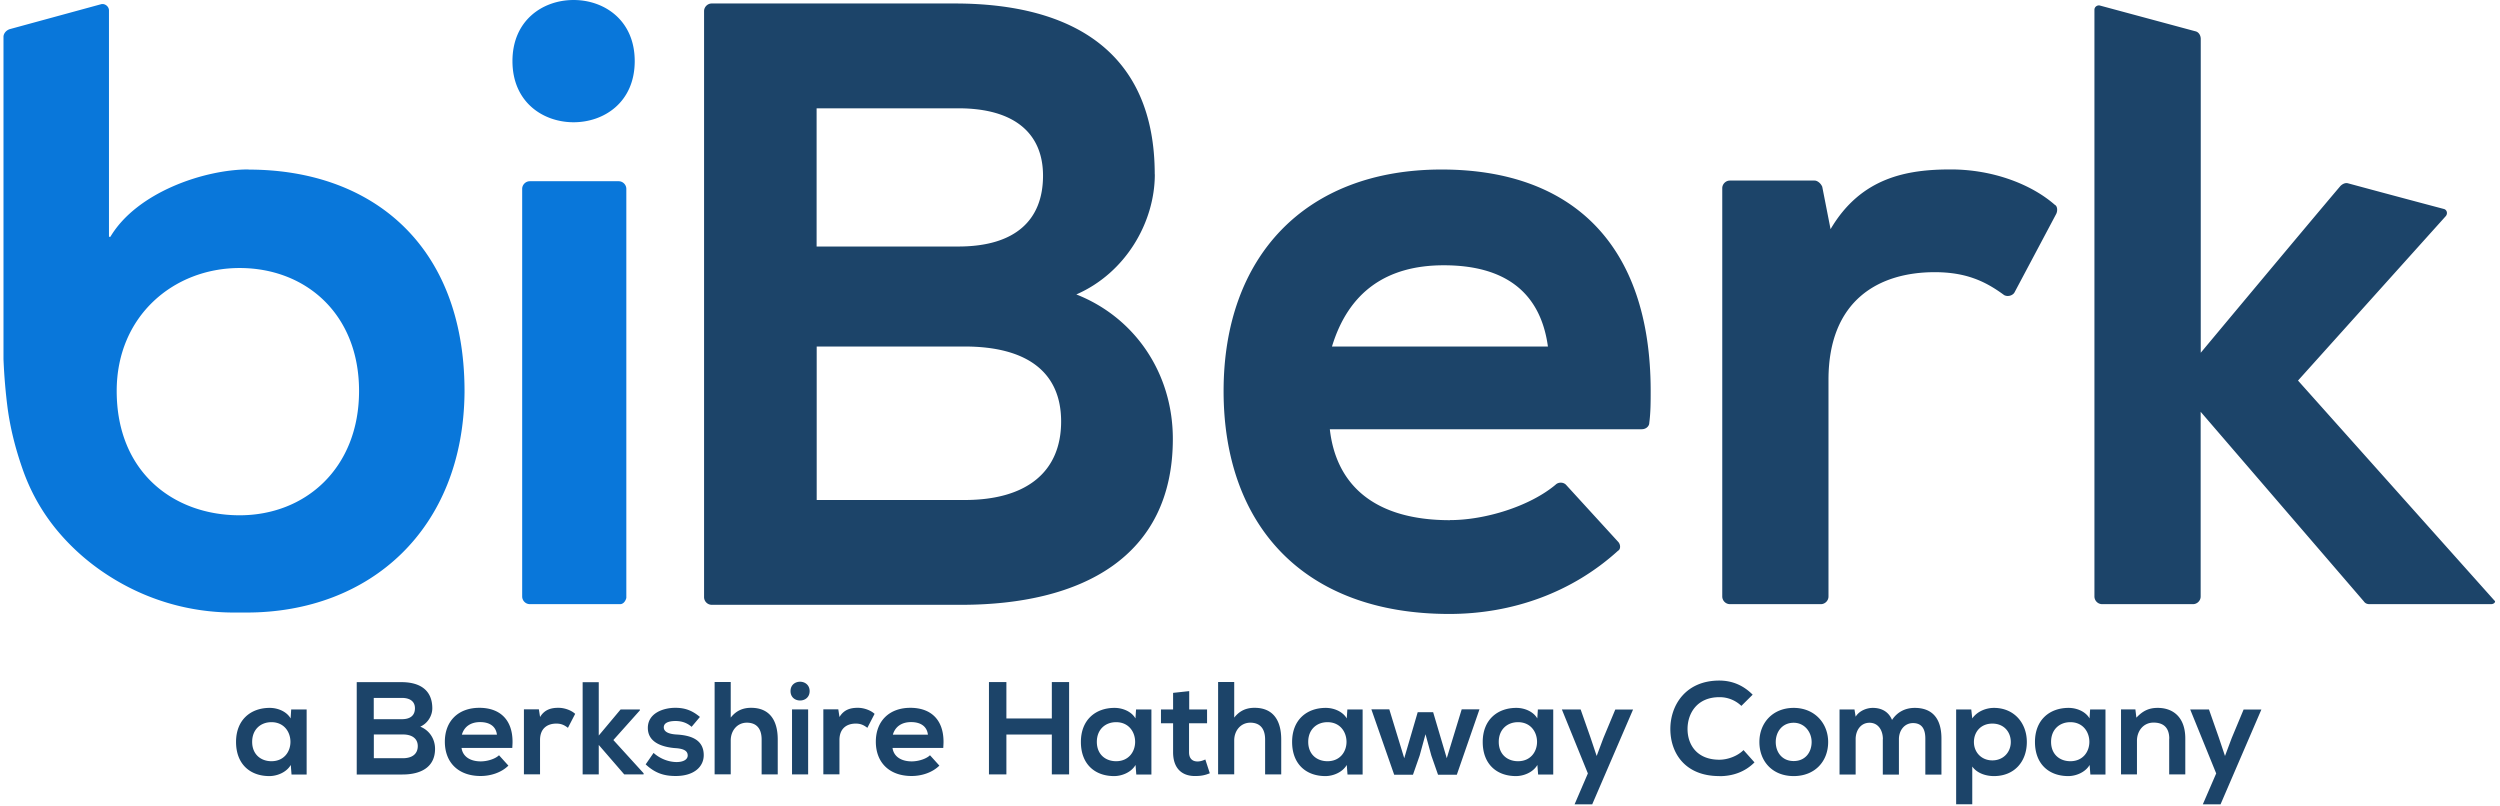
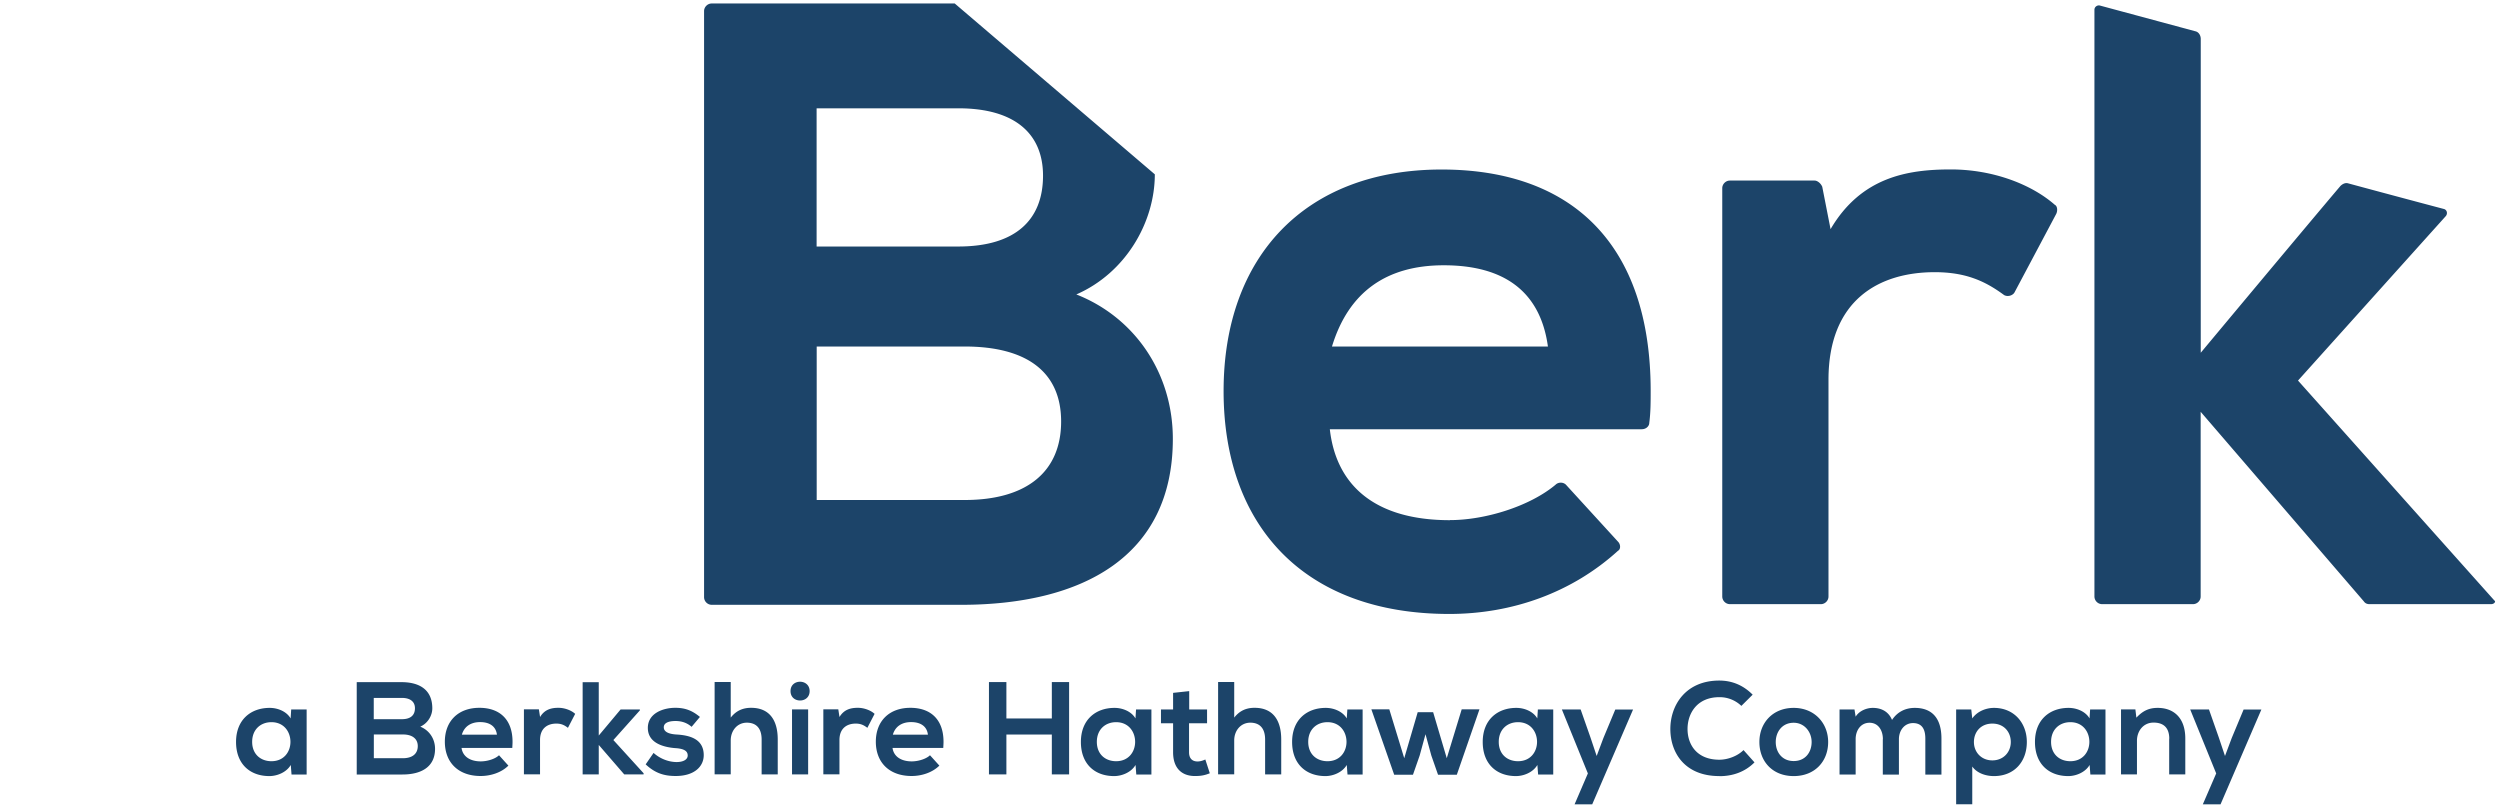
<svg xmlns="http://www.w3.org/2000/svg" id="Color" viewBox="0 0 301 97">
  <defs>
    <style>.st1{fill:#1c4469}</style>
  </defs>
  <path d="M36.92 85.42v7.83H35.1l-.09-1.15c-.54.92-1.68 1.34-2.58 1.34-2.33 0-4.01-1.45-4.01-4.11s1.76-4.1 4.05-4.1c1.06 0 2.08.49 2.52 1.27l.07-1.08h1.86Zm-6.56 3.9c0 1.5 1.04 2.33 2.32 2.33 1.52 0 2.29-1.15 2.29-2.33s-.76-2.37-2.29-2.37c-1.29 0-2.32.87-2.32 2.37ZM52.05 85.28c0 .87-.54 1.81-1.45 2.21 1.08.43 1.78 1.45 1.78 2.67 0 2.19-1.68 3.09-3.92 3.09h-5.51V82.13h5.38c2.19 0 3.72.92 3.72 3.16Zm-3.66 1.31c1.05 0 1.57-.48 1.57-1.32 0-.76-.53-1.24-1.57-1.24H45v2.56h3.39Zm.11 4.7c1.16 0 1.8-.54 1.8-1.46 0-.87-.64-1.4-1.8-1.4h-3.49v2.86h3.49ZM57.91 91.67c.72 0 1.71-.28 2.17-.74l1.13 1.25c-.84.84-2.13 1.25-3.34 1.25-2.7 0-4.31-1.64-4.31-4.13s1.62-4.08 4.16-4.08c2.4 0 3.99 1.36 3.99 4.1 0 .24-.02.48-.03.73h-6.11c.13.97.95 1.62 2.33 1.62Zm-.11-4.73c-1.06 0-1.89.49-2.19 1.51h4.22c-.13-1.02-.9-1.51-2.03-1.51ZM65.03 86.32c.57-.95 1.43-1.1 2.21-1.1s1.59.33 2.01.73l-.87 1.68c-.4-.3-.76-.51-1.4-.51-1.02 0-1.96.53-1.96 1.98v4.13h-1.94V85.4h1.8l.14.9v.02ZM72.09 88.56l2.63-3.14h2.32v.11l-3.19 3.57 3.64 4v.14h-2.33l-3.07-3.55v3.55h-1.94v-11.1h1.94v6.41ZM81.35 86.81c-.94 0-1.43.27-1.43.76s.49.79 1.46.86c1.48.08 3.35.44 3.35 2.49 0 1.38-1.15 2.51-3.37 2.51-1.25 0-2.4-.25-3.62-1.4l.95-1.38c.81.73 1.83 1.08 2.7 1.1.74.02 1.41-.23 1.41-.79 0-.53-.43-.83-1.56-.89-1.46-.13-3.24-.65-3.24-2.43s1.87-2.42 3.3-2.42c1.22 0 2.07.35 2.97 1.1l-1 1.19c-.55-.48-1.19-.7-1.94-.7ZM87.98 86.4c.7-.9 1.56-1.18 2.45-1.18 2.22 0 3.21 1.5 3.21 3.81v4.21H91.7v-4.2c0-1.45-.74-2.03-1.78-2.03-1.15 0-1.94.95-1.94 2.14v4.08h-1.94V82.11h1.94v4.29ZM96.33 82.08c.57 0 1.15.38 1.15 1.13s-.57 1.13-1.15 1.13-1.15-.37-1.15-1.13.57-1.13 1.15-1.13Zm.97 11.16h-1.94v-7.83h1.94v7.83ZM101.08 86.32c.57-.95 1.43-1.1 2.21-1.1s1.59.33 2.01.73l-.87 1.68c-.4-.3-.76-.51-1.4-.51-1.02 0-1.96.53-1.96 1.98v4.13h-1.94V85.4h1.8l.14.9v.02ZM109.8 91.67c.72 0 1.71-.28 2.17-.74l1.13 1.25c-.85.84-2.13 1.25-3.34 1.25-2.7 0-4.31-1.64-4.31-4.13s1.62-4.08 4.16-4.08c2.4 0 3.99 1.36 3.99 4.1 0 .24-.02.48-.03.73h-6.11c.13.97.95 1.62 2.33 1.62Zm-.11-4.73c-1.06 0-1.89.49-2.19 1.51h4.22c-.12-1.02-.9-1.51-2.03-1.51ZM126.64 88.44h-5.47v4.8h-2.1V82.12h2.1v4.38h5.47v-4.38h2.08v11.12h-2.08v-4.8ZM138.63 85.42v7.83h-1.82l-.09-1.15c-.54.92-1.68 1.34-2.58 1.34-2.33 0-4-1.45-4-4.11s1.76-4.1 4.05-4.1c1.06 0 2.08.49 2.52 1.27l.07-1.08h1.86Zm-6.57 3.9c0 1.5 1.03 2.33 2.32 2.33 1.52 0 2.29-1.15 2.29-2.33s-.76-2.37-2.29-2.37c-1.29 0-2.32.87-2.32 2.37ZM143.17 85.42h2.16v1.66h-2.17v3.49c0 .74.39 1.11 1.02 1.11.3 0 .63-.09.94-.24l.54 1.66c-.56.23-1.02.32-1.61.33-1.71.07-2.81-.89-2.81-2.86v-3.49h-1.46v-1.66h1.46v-2l1.94-.21v2.21ZM148.6 86.4c.7-.9 1.55-1.18 2.45-1.18 2.22 0 3.21 1.5 3.21 3.81v4.21h-1.94v-4.2c0-1.45-.74-2.03-1.78-2.03-1.15 0-1.94.95-1.94 2.14v4.08h-1.94V82.11h1.94v4.29ZM164.06 85.42v7.83h-1.82l-.09-1.15c-.54.92-1.68 1.34-2.57 1.34-2.33 0-4.01-1.45-4.01-4.11s1.76-4.1 4.05-4.1c1.06 0 2.08.49 2.53 1.27l.07-1.08h1.86Zm-6.55 3.9c0 1.5 1.03 2.33 2.32 2.33 1.52 0 2.29-1.15 2.29-2.33s-.76-2.37-2.29-2.37c-1.29 0-2.32.87-2.32 2.37ZM174.19 91.29l1.8-5.89h2.14l-2.73 7.88h-2.26l-.81-2.32-.7-2.56-.7 2.56-.81 2.32h-2.26l-2.75-7.88h2.16l1.8 5.89 1.62-5.54h1.86l1.64 5.54h.02ZM187.01 85.42v7.83h-1.82l-.09-1.15c-.54.92-1.68 1.34-2.58 1.34-2.33 0-4-1.45-4-4.11s1.76-4.1 4.05-4.1c1.06 0 2.08.49 2.52 1.27l.07-1.08h1.86Zm-6.56 3.9c0 1.5 1.03 2.33 2.32 2.33 1.52 0 2.29-1.15 2.29-2.33s-.76-2.37-2.29-2.37c-1.29 0-2.32.87-2.32 2.37ZM191.7 96.84h-2.12l1.6-3.72-3.13-7.7h2.26l1.19 3.39.74 2.21.81-2.16 1.43-3.43h2.14l-4.92 11.42ZM207 93.44c-4.13 0-5.89-2.79-5.89-5.67s1.86-5.83 5.89-5.83c1.52 0 2.88.55 4.02 1.7l-1.36 1.35a3.775 3.775 0 0 0-2.65-1.05c-2.7 0-3.83 1.97-3.83 3.83s1.1 3.7 3.83 3.7c.97 0 2.16-.41 2.91-1.16l1.32 1.48c-1.14 1.15-2.62 1.66-4.22 1.66l-.02-.02ZM220.11 89.34c0 2.32-1.59 4.1-4.15 4.1s-4.13-1.78-4.13-4.1 1.62-4.11 4.13-4.11 4.15 1.84 4.15 4.11Zm-6.31 0c0 1.2.74 2.29 2.16 2.29s2.16-1.08 2.16-2.29-.86-2.32-2.16-2.32c-1.4 0-2.16 1.11-2.16 2.32ZM226.7 88.99c0-1.03-.54-1.97-1.61-1.97s-1.67.94-1.67 1.97v4.26h-1.94v-7.83h1.8l.14.87c.43-.71 1.32-1.06 2.06-1.06.95 0 1.87.37 2.32 1.45.7-1.05 1.71-1.45 2.74-1.45 2.03 0 3.21 1.19 3.21 3.69v4.34h-1.94v-4.34c0-1.16-.43-1.86-1.48-1.86s-1.7.9-1.7 1.94v4.26h-1.94V89ZM235.53 85.42h1.81l.12 1.08c.62-.89 1.71-1.27 2.61-1.27 2.42 0 3.96 1.81 3.96 4.11s-1.45 4.1-3.96 4.1c-.85 0-1.98-.27-2.61-1.15v4.54h-1.94V85.41Zm6.57 3.92c0-1.22-.83-2.22-2.22-2.22s-2.22 1-2.22 2.22.89 2.21 2.22 2.21 2.22-.99 2.22-2.21ZM253.5 85.42v7.83h-1.82l-.09-1.15c-.54.92-1.68 1.34-2.57 1.34-2.33 0-4.01-1.45-4.01-4.11s1.76-4.1 4.05-4.1c1.06 0 2.08.49 2.52 1.27l.07-1.08h1.86Zm-6.55 3.9c0 1.5 1.03 2.33 2.32 2.33 1.52 0 2.29-1.15 2.29-2.33s-.76-2.37-2.29-2.37c-1.29 0-2.32.87-2.32 2.37ZM261.18 88.94c0-1.3-.67-1.94-1.89-1.94s-2 1-2 2.19v4.05h-1.92v-7.83h1.73l.12 1c.81-.87 1.57-1.18 2.57-1.18 1.84 0 3.32 1.11 3.32 3.69v4.32h-1.94v-4.31ZM267.34 96.84h-2.12l1.61-3.72-3.13-7.7h2.26l1.19 3.39.74 2.21.81-2.16 1.43-3.43h2.14l-4.92 11.42Z" class="st1" />
-   <path d="M69.06 0c3.68 0 7.36 2.42 7.36 7.36s-3.68 7.36-7.36 7.36-7.36-2.42-7.36-7.36S65.38 0 69.06 0Zm5.6 72.74H63.79a.93.93 0 0 1-.92-.92V22.74c0-.5.42-.92.92-.92h10.7c.5 0 .92.42.92.92v49.25c-.08.33-.33.75-.75.75ZM29.93 20.4c-5.35 0-13.46 2.76-16.64 8.11h-.17V1.25c0-.42-.42-.84-.92-.75L1.17 3.51c-.5.17-.75.59-.75.92v38.8c.08 2.01.25 4.01.5 5.94.33 2.42.92 4.77 1.76 7.19.92 2.68 2.26 5.1 4.01 7.27 1.84 2.26 4.01 4.18 6.52 5.77 4.35 2.76 9.45 4.35 14.97 4.35h1.5c14.88 0 26.09-10.03 26.25-26.5v-.33c-.08-17.47-11.2-26.5-26-26.5Zm-1.08 41.64c-7.94 0-14.8-5.18-14.8-14.97 0-9.03 6.86-14.8 14.8-14.8s14.38 5.52 14.38 14.8-6.44 14.97-14.38 14.97Z" style="fill:#0977da" />
-   <path d="M139.04 20.99c0 5.77-3.51 11.87-9.45 14.46 7.02 2.76 11.62 9.45 11.62 17.39 0 14.21-10.95 19.98-25.5 19.98H85.69a.93.93 0 0 1-.92-.92V1.34c0-.5.42-.92.92-.92h29.26c14.3 0 24.08 5.94 24.08 20.57Zm-23.66 8.69c6.86 0 10.2-3.18 10.2-8.53 0-5.02-3.35-8.11-10.2-8.11H98.32v16.64h17.06Zm.76 30.52c7.61 0 11.62-3.51 11.62-9.45s-4.1-9.03-11.62-9.03H98.33V60.2h17.81ZM220.4 27.59c3.68-6.27 9.28-7.19 14.46-7.19s9.78 1.84 12.54 4.26c.34.17.34.75.17 1.09l-5.02 9.45c-.17.33-.75.59-1.25.33-2.26-1.67-4.6-2.76-8.36-2.76-6.69 0-12.79 3.34-12.79 12.96v26.09c0 .5-.42.92-.92.92h-10.95a.93.93 0 0 1-.92-.92V22.66c0-.5.42-.92.92-.92h10.2c.33 0 .75.33.92.75l1 5.1Zm-45.82 35.03c4.26 0 9.62-1.67 12.71-4.26.33-.33.92-.33 1.25 0l6.27 6.86c.33.33.33.92 0 1.09-5.52 5.02-12.71 7.61-20.32 7.61-17.56 0-27.17-10.7-27.17-26.84s9.78-26.67 26.25-26.67c15.55 0 25.17 8.86 25.17 26.67 0 1.25 0 2.59-.17 3.85 0 .33-.33.75-.92.75h-37.54c.75 6.69 5.35 10.95 14.46 10.95Zm-.75-30.68c-6.86 0-11.45 3.18-13.46 9.78h26c-.92-6.69-5.35-9.78-12.54-9.78Zm126.08 40.8h-14.63c-.25 0-.5-.08-.67-.33l-19.65-22.83v22.24c0 .5-.42.92-.92.92h-10.95a.93.93 0 0 1-.92-.92V1.17c0-.33.33-.59.67-.5l11.46 3.09c.42.08.67.5.67.92v37.79s12.62-15.13 16.81-20.07c.25-.25.59-.42.92-.33 2.76.75 8.7 2.34 11.54 3.09.34.08.5.5.25.84l-17.81 19.82 23.66 26.5c.17.08 0 .42-.42.42Z" class="st1" />
+   <path d="M139.04 20.99c0 5.77-3.51 11.87-9.45 14.46 7.02 2.76 11.62 9.45 11.62 17.39 0 14.21-10.95 19.98-25.5 19.98H85.69a.93.93 0 0 1-.92-.92V1.34c0-.5.42-.92.92-.92h29.26Zm-23.66 8.69c6.86 0 10.2-3.18 10.2-8.53 0-5.02-3.35-8.11-10.2-8.11H98.32v16.64h17.06Zm.76 30.52c7.61 0 11.62-3.51 11.62-9.45s-4.1-9.03-11.62-9.03H98.33V60.2h17.81ZM220.4 27.59c3.68-6.27 9.28-7.19 14.46-7.19s9.78 1.84 12.54 4.26c.34.17.34.75.17 1.09l-5.02 9.45c-.17.33-.75.59-1.25.33-2.26-1.67-4.6-2.76-8.36-2.76-6.69 0-12.79 3.34-12.79 12.96v26.09c0 .5-.42.92-.92.92h-10.95a.93.93 0 0 1-.92-.92V22.66c0-.5.42-.92.92-.92h10.2c.33 0 .75.33.92.75l1 5.1Zm-45.82 35.03c4.26 0 9.62-1.67 12.71-4.26.33-.33.92-.33 1.25 0l6.27 6.86c.33.33.33.92 0 1.09-5.52 5.02-12.71 7.61-20.32 7.61-17.56 0-27.17-10.7-27.17-26.84s9.78-26.67 26.25-26.67c15.55 0 25.17 8.86 25.17 26.67 0 1.25 0 2.59-.17 3.85 0 .33-.33.75-.92.75h-37.54c.75 6.69 5.35 10.95 14.46 10.95Zm-.75-30.68c-6.86 0-11.45 3.18-13.46 9.78h26c-.92-6.69-5.35-9.78-12.54-9.78Zm126.08 40.8h-14.63c-.25 0-.5-.08-.67-.33l-19.65-22.83v22.24c0 .5-.42.92-.92.92h-10.95a.93.93 0 0 1-.92-.92V1.17c0-.33.33-.59.67-.5l11.46 3.09c.42.08.67.5.67.92v37.79s12.62-15.13 16.81-20.07c.25-.25.59-.42.92-.33 2.76.75 8.7 2.34 11.54 3.09.34.08.5.5.25.84l-17.81 19.82 23.66 26.5c.17.08 0 .42-.42.42Z" class="st1" />
</svg>